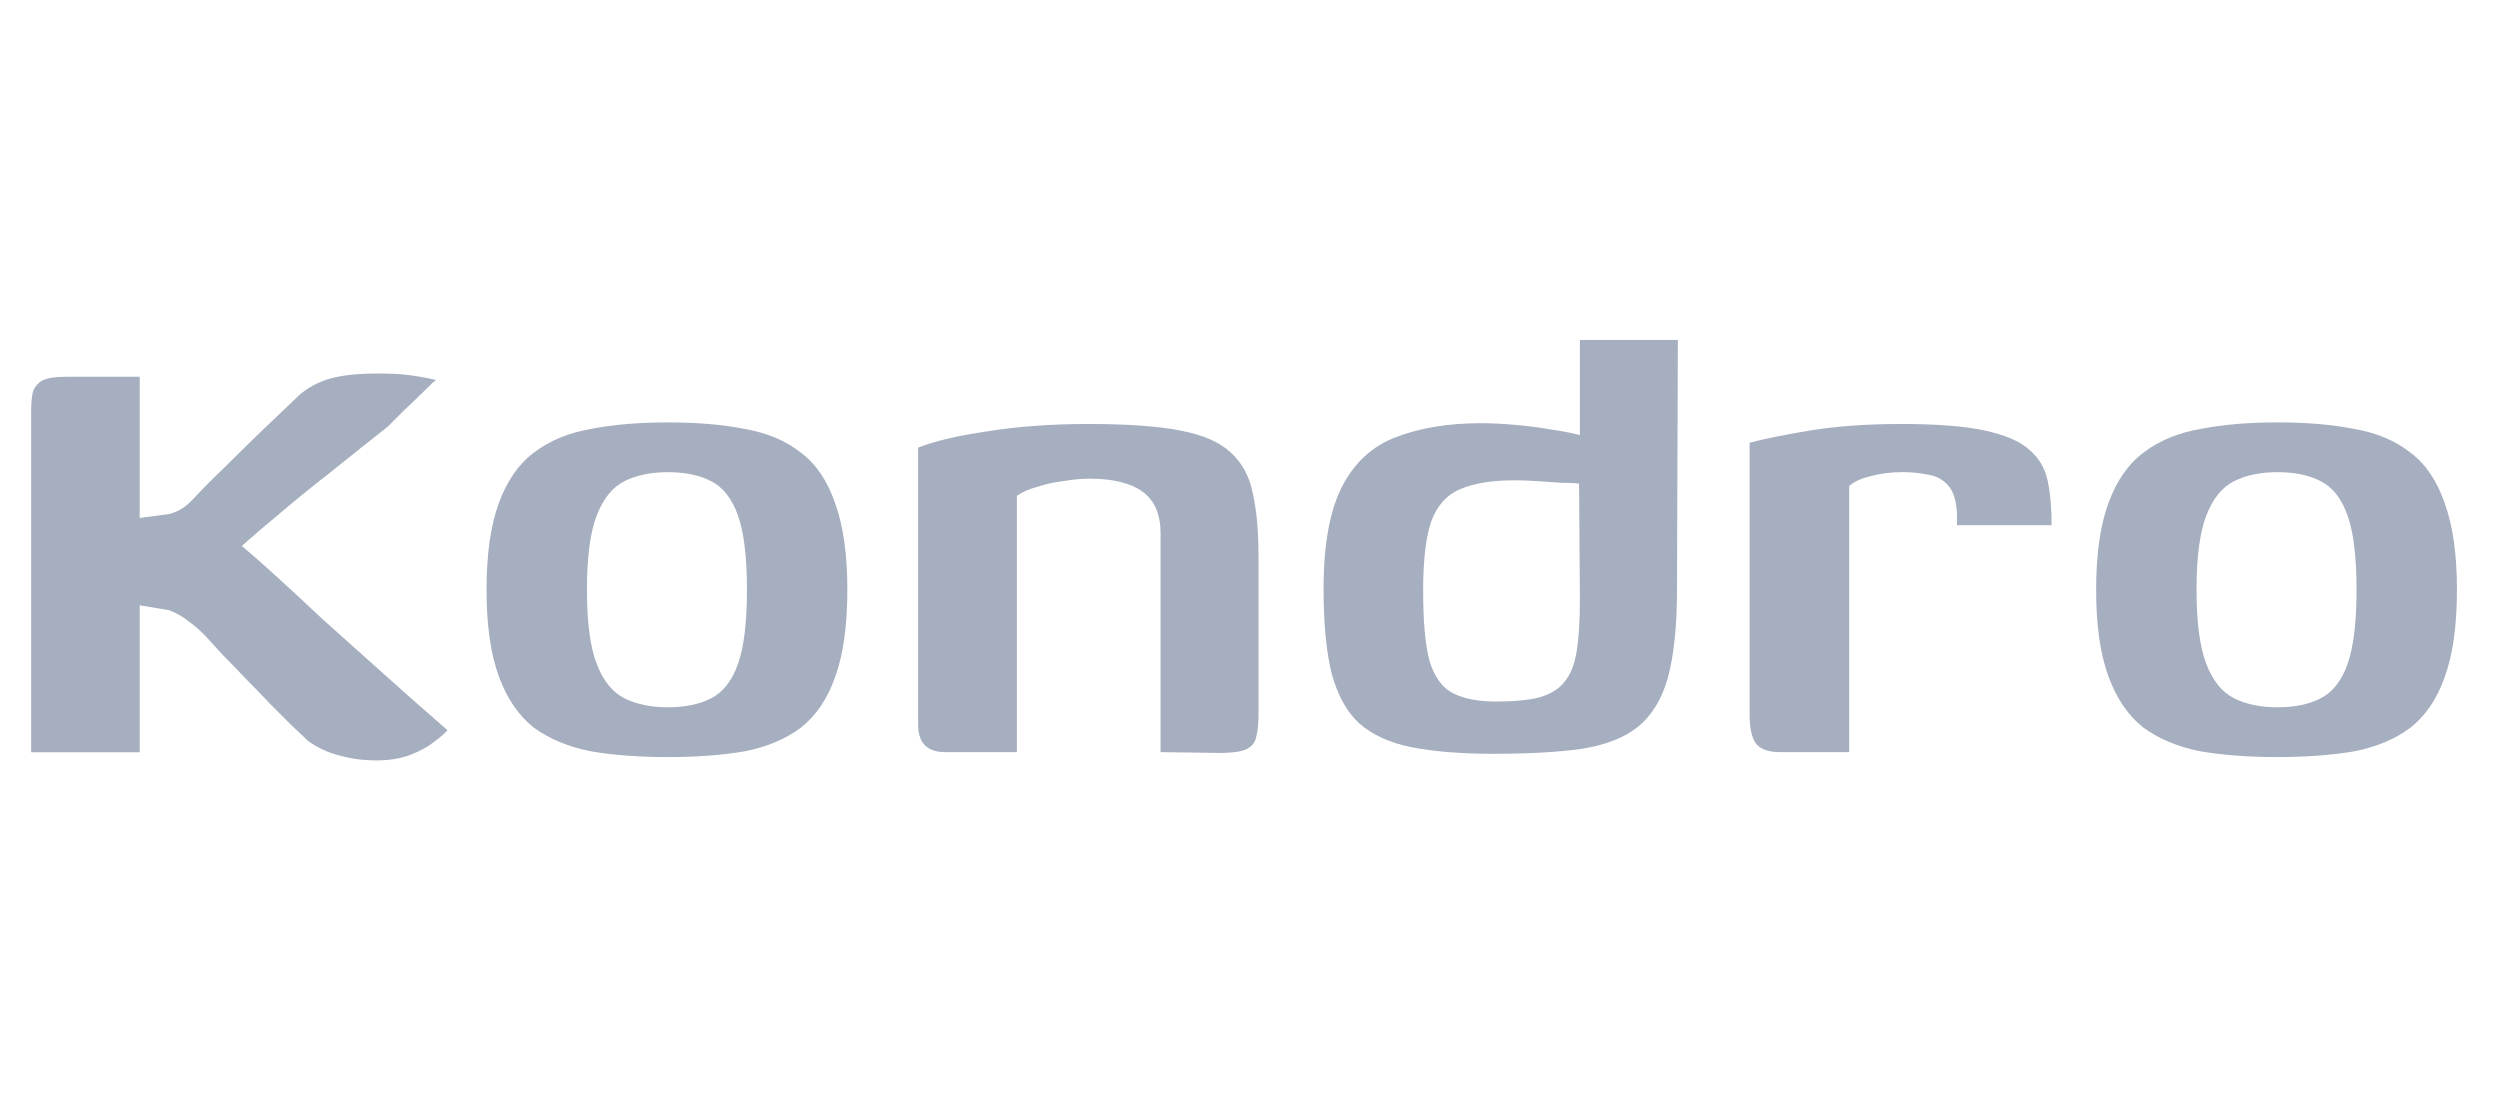
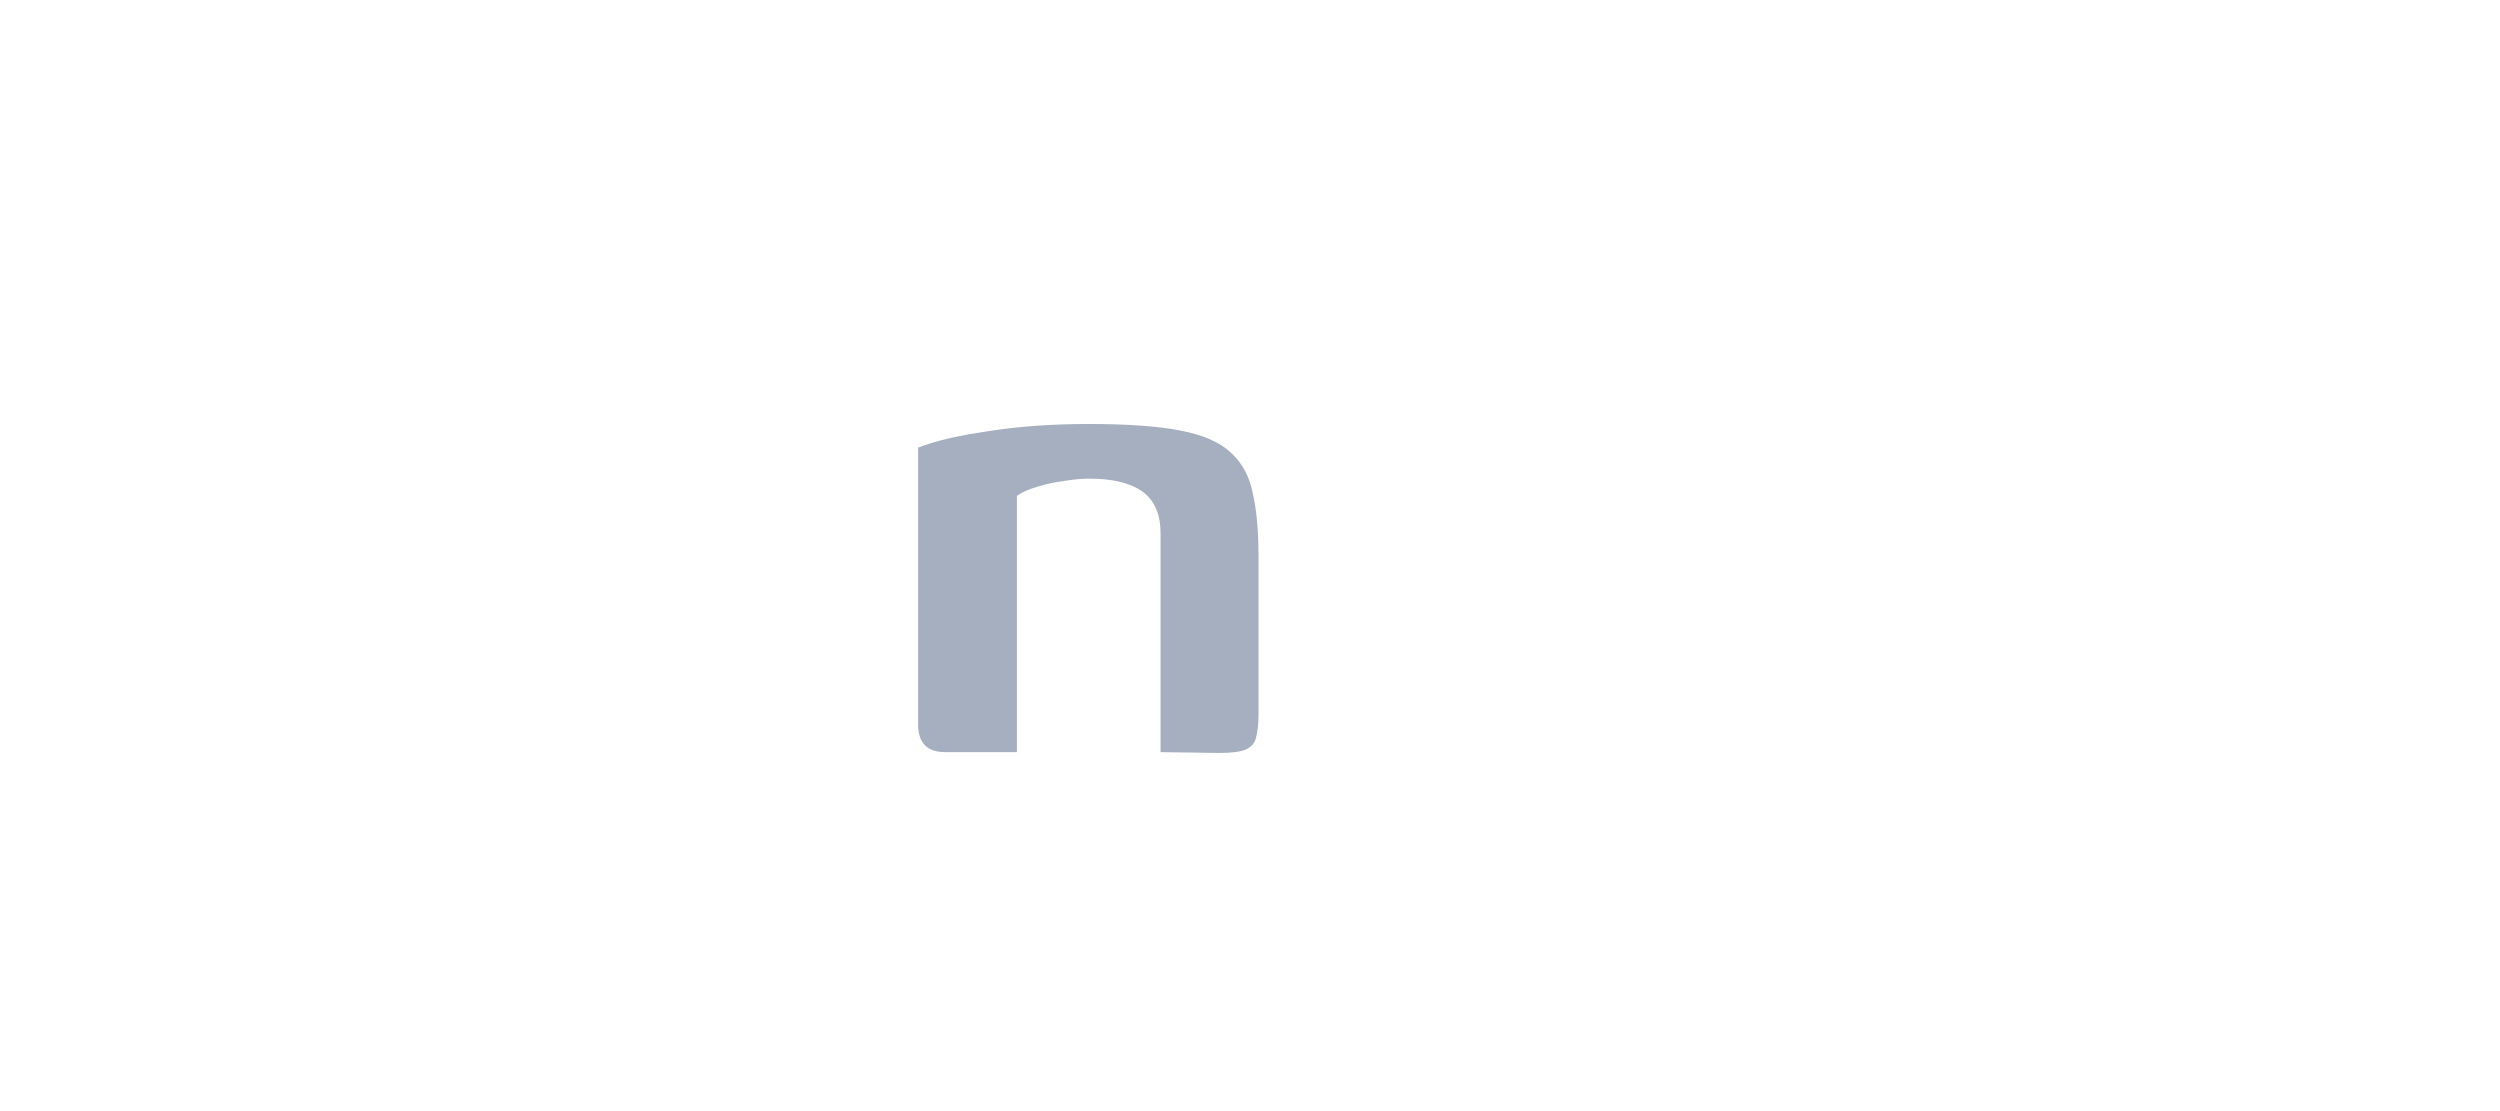
<svg xmlns="http://www.w3.org/2000/svg" width="135" height="60" viewBox="0 0 135 60" fill="none">
-   <path d="M122.977 40.882C121.42 40.882 120.039 40.779 118.834 40.573C117.629 40.338 116.6 39.912 115.748 39.295C114.925 38.648 114.293 37.723 113.853 36.518C113.412 35.313 113.191 33.755 113.191 31.845C113.191 29.935 113.412 28.378 113.853 27.173C114.293 25.968 114.925 25.057 115.748 24.44C116.6 23.793 117.629 23.367 118.834 23.161C120.039 22.926 121.42 22.809 122.977 22.809C124.564 22.809 125.945 22.926 127.121 23.161C128.326 23.367 129.34 23.793 130.163 24.44C130.985 25.057 131.603 25.968 132.014 27.173C132.455 28.378 132.675 29.935 132.675 31.845C132.675 33.785 132.455 35.357 132.014 36.562C131.603 37.737 130.985 38.648 130.163 39.295C129.34 39.912 128.326 40.338 127.121 40.573C125.916 40.779 124.535 40.882 122.977 40.882ZM122.977 38.193C123.918 38.193 124.697 38.031 125.314 37.708C125.96 37.385 126.445 36.767 126.768 35.856C127.092 34.946 127.253 33.608 127.253 31.845C127.253 30.082 127.092 28.745 126.768 27.834C126.445 26.923 125.96 26.306 125.314 25.982C124.697 25.659 123.918 25.497 122.977 25.497C122.066 25.497 121.288 25.659 120.641 25.982C119.995 26.306 119.495 26.923 119.142 27.834C118.79 28.745 118.613 30.082 118.613 31.845C118.613 33.608 118.79 34.946 119.142 35.856C119.495 36.767 119.995 37.385 120.641 37.708C121.288 38.031 122.066 38.193 122.977 38.193Z" fill="#A6AFBF" />
-   <path d="M99.856 40.615H96.109C95.551 40.615 95.14 40.483 94.875 40.218C94.611 39.924 94.478 39.366 94.478 38.543V23.908C95.243 23.703 96.33 23.482 97.74 23.247C99.18 23.012 100.826 22.895 102.678 22.895C104.588 22.895 106.086 23.012 107.174 23.247C108.261 23.482 109.055 23.82 109.554 24.261C110.083 24.702 110.421 25.26 110.568 25.936C110.715 26.612 110.788 27.42 110.788 28.361H105.675V27.743C105.646 27.038 105.484 26.524 105.19 26.201C104.896 25.877 104.529 25.686 104.088 25.628C103.647 25.539 103.207 25.495 102.766 25.495C102.119 25.495 101.531 25.569 101.002 25.716C100.503 25.833 100.121 26.01 99.856 26.245V40.615Z" fill="#A6AFBF" />
-   <path d="M71.473 31.8C71.473 29.39 71.811 27.539 72.487 26.246C73.162 24.953 74.132 24.071 75.396 23.601C76.689 23.102 78.217 22.852 79.98 22.852C80.509 22.852 81.112 22.881 81.788 22.94C82.493 22.999 83.169 23.087 83.815 23.204C84.462 23.293 85.035 23.41 85.534 23.557C86.034 23.675 86.401 23.807 86.636 23.954L85.314 24.527V18.355H90.604L90.56 31.756C90.56 33.754 90.398 35.356 90.075 36.561C89.751 37.736 89.208 38.633 88.444 39.25C87.709 39.838 86.695 40.234 85.402 40.44C84.139 40.616 82.552 40.705 80.641 40.705C78.908 40.705 77.438 40.587 76.233 40.352C75.058 40.117 74.118 39.691 73.412 39.074C72.736 38.456 72.237 37.56 71.913 36.385C71.62 35.209 71.473 33.681 71.473 31.8ZM80.774 37.883C81.743 37.883 82.522 37.81 83.11 37.663C83.727 37.487 84.183 37.207 84.477 36.825C84.8 36.443 85.02 35.9 85.138 35.194C85.255 34.46 85.314 33.534 85.314 32.417L85.27 26.114C85.035 26.084 84.712 26.07 84.3 26.07C83.889 26.04 83.463 26.011 83.022 25.982C82.581 25.952 82.17 25.937 81.788 25.937C80.553 25.937 79.569 26.099 78.834 26.422C78.129 26.716 77.615 27.289 77.291 28.141C76.998 28.994 76.85 30.243 76.85 31.888C76.85 33.593 76.968 34.871 77.203 35.723C77.468 36.576 77.894 37.149 78.481 37.443C79.069 37.736 79.833 37.883 80.774 37.883Z" fill="#A6AFBF" />
  <path d="M51.033 40.615C50.063 40.615 49.578 40.115 49.578 39.116V24.173C50.46 23.82 51.709 23.526 53.325 23.291C54.971 23.027 56.793 22.895 58.791 22.895C60.877 22.895 62.523 23.012 63.728 23.247C64.962 23.482 65.873 23.879 66.461 24.437C67.078 24.996 67.475 25.73 67.651 26.641C67.857 27.552 67.96 28.684 67.96 30.036V38.543C67.96 39.072 67.916 39.498 67.828 39.822C67.769 40.115 67.578 40.336 67.255 40.483C66.961 40.6 66.49 40.659 65.844 40.659L62.67 40.615V28.801C62.67 27.773 62.347 27.023 61.7 26.553C61.054 26.083 60.099 25.848 58.835 25.848C58.394 25.848 57.924 25.892 57.425 25.98C56.925 26.039 56.455 26.142 56.014 26.289C55.573 26.406 55.206 26.568 54.912 26.774V40.615H51.033Z" fill="#A6AFBF" />
-   <path d="M36.059 40.882C34.502 40.882 33.121 40.779 31.916 40.573C30.711 40.338 29.682 39.912 28.83 39.295C28.007 38.648 27.375 37.723 26.935 36.518C26.494 35.313 26.273 33.755 26.273 31.845C26.273 29.935 26.494 28.378 26.935 27.173C27.375 25.968 28.007 25.057 28.83 24.44C29.682 23.793 30.711 23.367 31.916 23.161C33.121 22.926 34.502 22.809 36.059 22.809C37.646 22.809 39.028 22.926 40.203 23.161C41.408 23.367 42.422 23.793 43.245 24.44C44.067 25.057 44.685 25.968 45.096 27.173C45.537 28.378 45.757 29.935 45.757 31.845C45.757 33.785 45.537 35.357 45.096 36.562C44.685 37.737 44.067 38.648 43.245 39.295C42.422 39.912 41.408 40.338 40.203 40.573C38.998 40.779 37.617 40.882 36.059 40.882ZM36.059 38.193C37 38.193 37.779 38.031 38.396 37.708C39.042 37.385 39.527 36.767 39.85 35.856C40.174 34.946 40.335 33.608 40.335 31.845C40.335 30.082 40.174 28.745 39.85 27.834C39.527 26.923 39.042 26.306 38.396 25.982C37.779 25.659 37 25.497 36.059 25.497C35.148 25.497 34.37 25.659 33.723 25.982C33.077 26.306 32.577 26.923 32.224 27.834C31.872 28.745 31.695 30.082 31.695 31.845C31.695 33.608 31.872 34.946 32.224 35.856C32.577 36.767 33.077 37.385 33.723 37.708C34.37 38.031 35.148 38.193 36.059 38.193Z" fill="#A6AFBF" />
-   <path d="M20.328 41.062C19.623 41.062 18.961 40.974 18.344 40.798C17.727 40.651 17.154 40.386 16.625 40.004C16.449 39.828 16.17 39.564 15.787 39.211C15.435 38.858 15.038 38.462 14.597 38.021C14.156 37.55 13.701 37.08 13.231 36.61C12.79 36.14 12.379 35.714 11.997 35.332C11.614 34.92 11.306 34.582 11.071 34.318C10.718 33.965 10.41 33.701 10.145 33.525C9.91 33.319 9.572 33.128 9.131 32.951L7.544 32.687V40.621H1.682V22.196C1.682 21.784 1.711 21.446 1.77 21.182C1.858 20.917 2.02 20.712 2.255 20.565C2.519 20.418 2.96 20.344 3.577 20.344C4.253 20.344 4.914 20.344 5.561 20.344C6.237 20.344 6.898 20.344 7.544 20.344C7.544 20.785 7.544 21.343 7.544 22.019C7.544 22.695 7.544 23.415 7.544 24.179C7.544 24.943 7.544 25.663 7.544 26.339C7.544 27.015 7.544 27.559 7.544 27.97L9.175 27.75C9.469 27.662 9.719 27.544 9.925 27.397C10.13 27.25 10.366 27.03 10.63 26.736C11.1 26.236 11.659 25.678 12.305 25.061C12.952 24.414 13.628 23.753 14.333 23.077C15.038 22.401 15.67 21.799 16.228 21.27C16.787 20.829 17.389 20.535 18.036 20.388C18.682 20.241 19.461 20.168 20.372 20.168C21.048 20.168 21.621 20.197 22.091 20.256C22.561 20.315 23.046 20.403 23.546 20.521C23.487 20.55 23.296 20.726 22.973 21.05C22.649 21.373 22.282 21.726 21.871 22.108C21.489 22.49 21.18 22.798 20.945 23.033C19.975 23.797 18.961 24.605 17.903 25.458C16.846 26.28 15.817 27.118 14.818 27.97C13.819 28.793 12.922 29.587 12.129 30.351L12.217 28.808C12.864 29.307 13.628 29.954 14.509 30.747C15.391 31.541 16.361 32.437 17.419 33.436C18.506 34.406 19.623 35.405 20.769 36.434C21.915 37.462 23.046 38.462 24.163 39.431C24.045 39.578 23.81 39.784 23.458 40.048C23.134 40.313 22.708 40.548 22.179 40.754C21.65 40.959 21.033 41.062 20.328 41.062Z" fill="#A6AFBF" />
</svg>